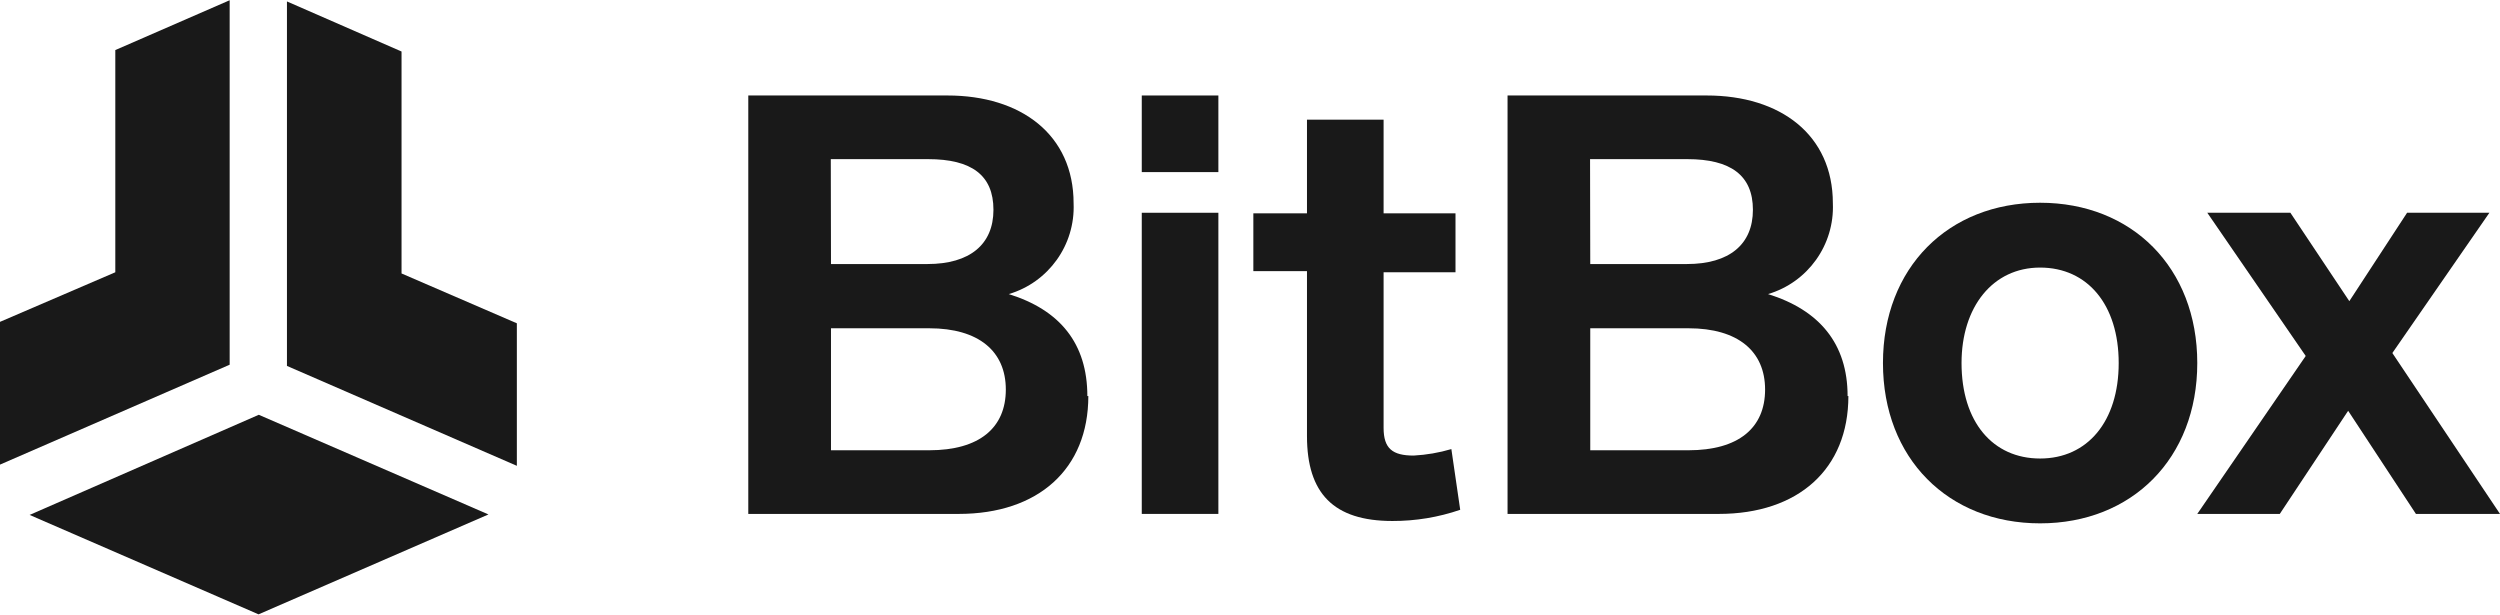
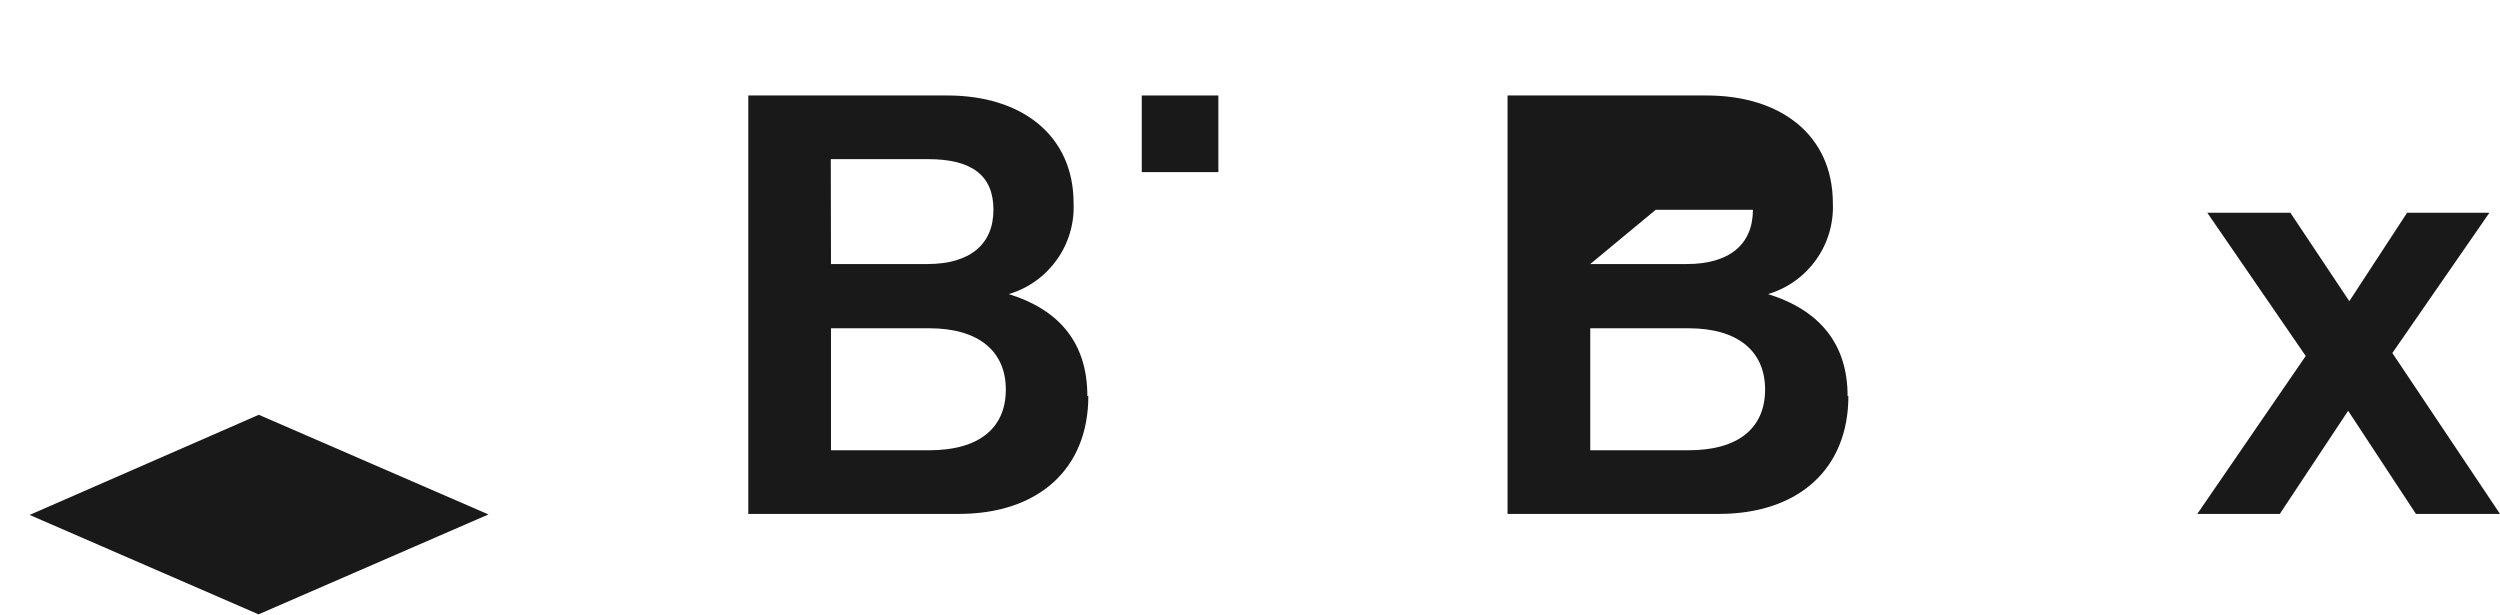
<svg xmlns="http://www.w3.org/2000/svg" version="1.1" x="0px" y="0px" width="240" height="59" viewBox="0 0 1201.521 295.145" enable-background="new 0 0 1201.521 295.145" xml:space="preserve">
  <g id="Layer_1">
    <g id="Ebene_2">
      <g id="Ebene_3">
        <path fill="#191919" d="M446.587,216.289c24.075,0,36.821-10.764,36.821-29.175c0-18.41-13.029-29.457-36.821-29.457H399.38     v58.632H446.587z M399.38,126.784h46.357c20.394,0,31.723-9.441,31.723-26.059s-10.479-24.358-31.439-24.358h-46.735     L399.38,126.784z M523.063,190.23c0,35.122-24.076,56.648-62.313,56.648H359.632V45.776h95.735     c35.405,0,60.614,18.883,60.614,51.834c0.827,19.958-12.009,37.929-31.157,43.619c24.643,7.647,37.766,23.792,37.766,49.001" />
        <rect x="548.743" y="45.776" fill="#191919" width="36.821" height="36.821" />
-         <rect x="548.743" y="102.141" fill="#191919" width="36.821" height="144.737" />
-         <path fill="#191919" d="M701.788,244.896c-10.482,3.597-21.491,5.415-32.573,5.381c-28.324,0-41.07-13.313-41.07-40.786v-79.309     H602.37v-27.758h25.774V57.389h36.822v45.035h34.556v28.324h-34.556v74.776c0,9.913,4.248,13.313,14.445,13.313     c6.143-0.329,12.227-1.375,18.127-3.116L701.788,244.896z" />
-         <path fill="#191919" d="M811.497,216.289c24.075,0,36.821-10.764,36.821-29.175c0-18.41-13.029-29.457-36.821-29.457H764.29     v58.632H811.497z M764.29,126.784h46.451c20.394,0,31.724-9.441,31.724-26.059s-10.764-24.358-31.534-24.358h-46.735     L764.29,126.784z M888.35,190.23c0,35.122-24.075,56.648-62.313,56.648H724.542V45.776h95.735     c35.405,0,60.613,18.883,60.613,51.834c0.828,19.958-12.008,37.929-31.156,43.619c24.643,7.647,38.237,23.792,38.237,49.001" />
-         <path fill="#191919" d="M942.732,174.369c0,28.324,15.012,45.885,37.766,45.885s37.766-17.844,37.766-45.885     c0-28.042-15.012-45.886-37.766-45.886S942.732,147.366,942.732,174.369 M1056.029,174.369c0,45.885-31.44,77.041-75.531,77.041     c-44.092,0-75.531-31.156-75.531-77.041c0-45.886,31.439-77.042,75.531-77.042     C1024.589,97.327,1056.029,128.483,1056.029,174.369" />
+         <path fill="#191919" d="M811.497,216.289c24.075,0,36.821-10.764,36.821-29.175c0-18.41-13.029-29.457-36.821-29.457H764.29     v58.632H811.497z M764.29,126.784h46.451c20.394,0,31.724-9.441,31.724-26.059h-46.735     L764.29,126.784z M888.35,190.23c0,35.122-24.075,56.648-62.313,56.648H724.542V45.776h95.735     c35.405,0,60.613,18.883,60.613,51.834c0.828,19.958-12.008,37.929-31.156,43.619c24.643,7.647,38.237,23.792,38.237,49.001" />
        <polygon fill="#191919" points="1161.112,246.878 1128.539,197.311 1095.683,246.878 1056.029,246.878 1108.146,170.969      1060.844,102.141 1100.781,102.141 1129.105,144.627 1156.863,102.141 1196.423,102.141 1149.782,169.553 1201.521,246.878         " />
      </g>
    </g>
    <g>
	</g>
  </g>
  <g id="Layer_2">
    <g>
-       <polygon fill="#191919" points="0,223.182 0,154.572 55.419,130.739 55.419,23.95 110.376,0 110.376,175.167   " />
-       <polygon fill="#191919" points="248.403,223.76 248.403,155.267 192.984,131.317 192.984,24.644 137.912,0.579 137.912,175.745       " />
      <polygon fill="#191919" points="124.375,199.232 14.23,247.363 124.259,295.145 234.751,247.131   " />
    </g>
  </g>
  <g id="Layer_3" display="none">
    <rect x="-55.424" y="0.509" display="inline" opacity="0.4" fill="#5492CE" width="681.623" height="45.267" />
    <rect x="-55.424" y="246.878" display="inline" opacity="0.4" fill="#5492CE" width="681.623" height="45.267" />
  </g>
</svg>